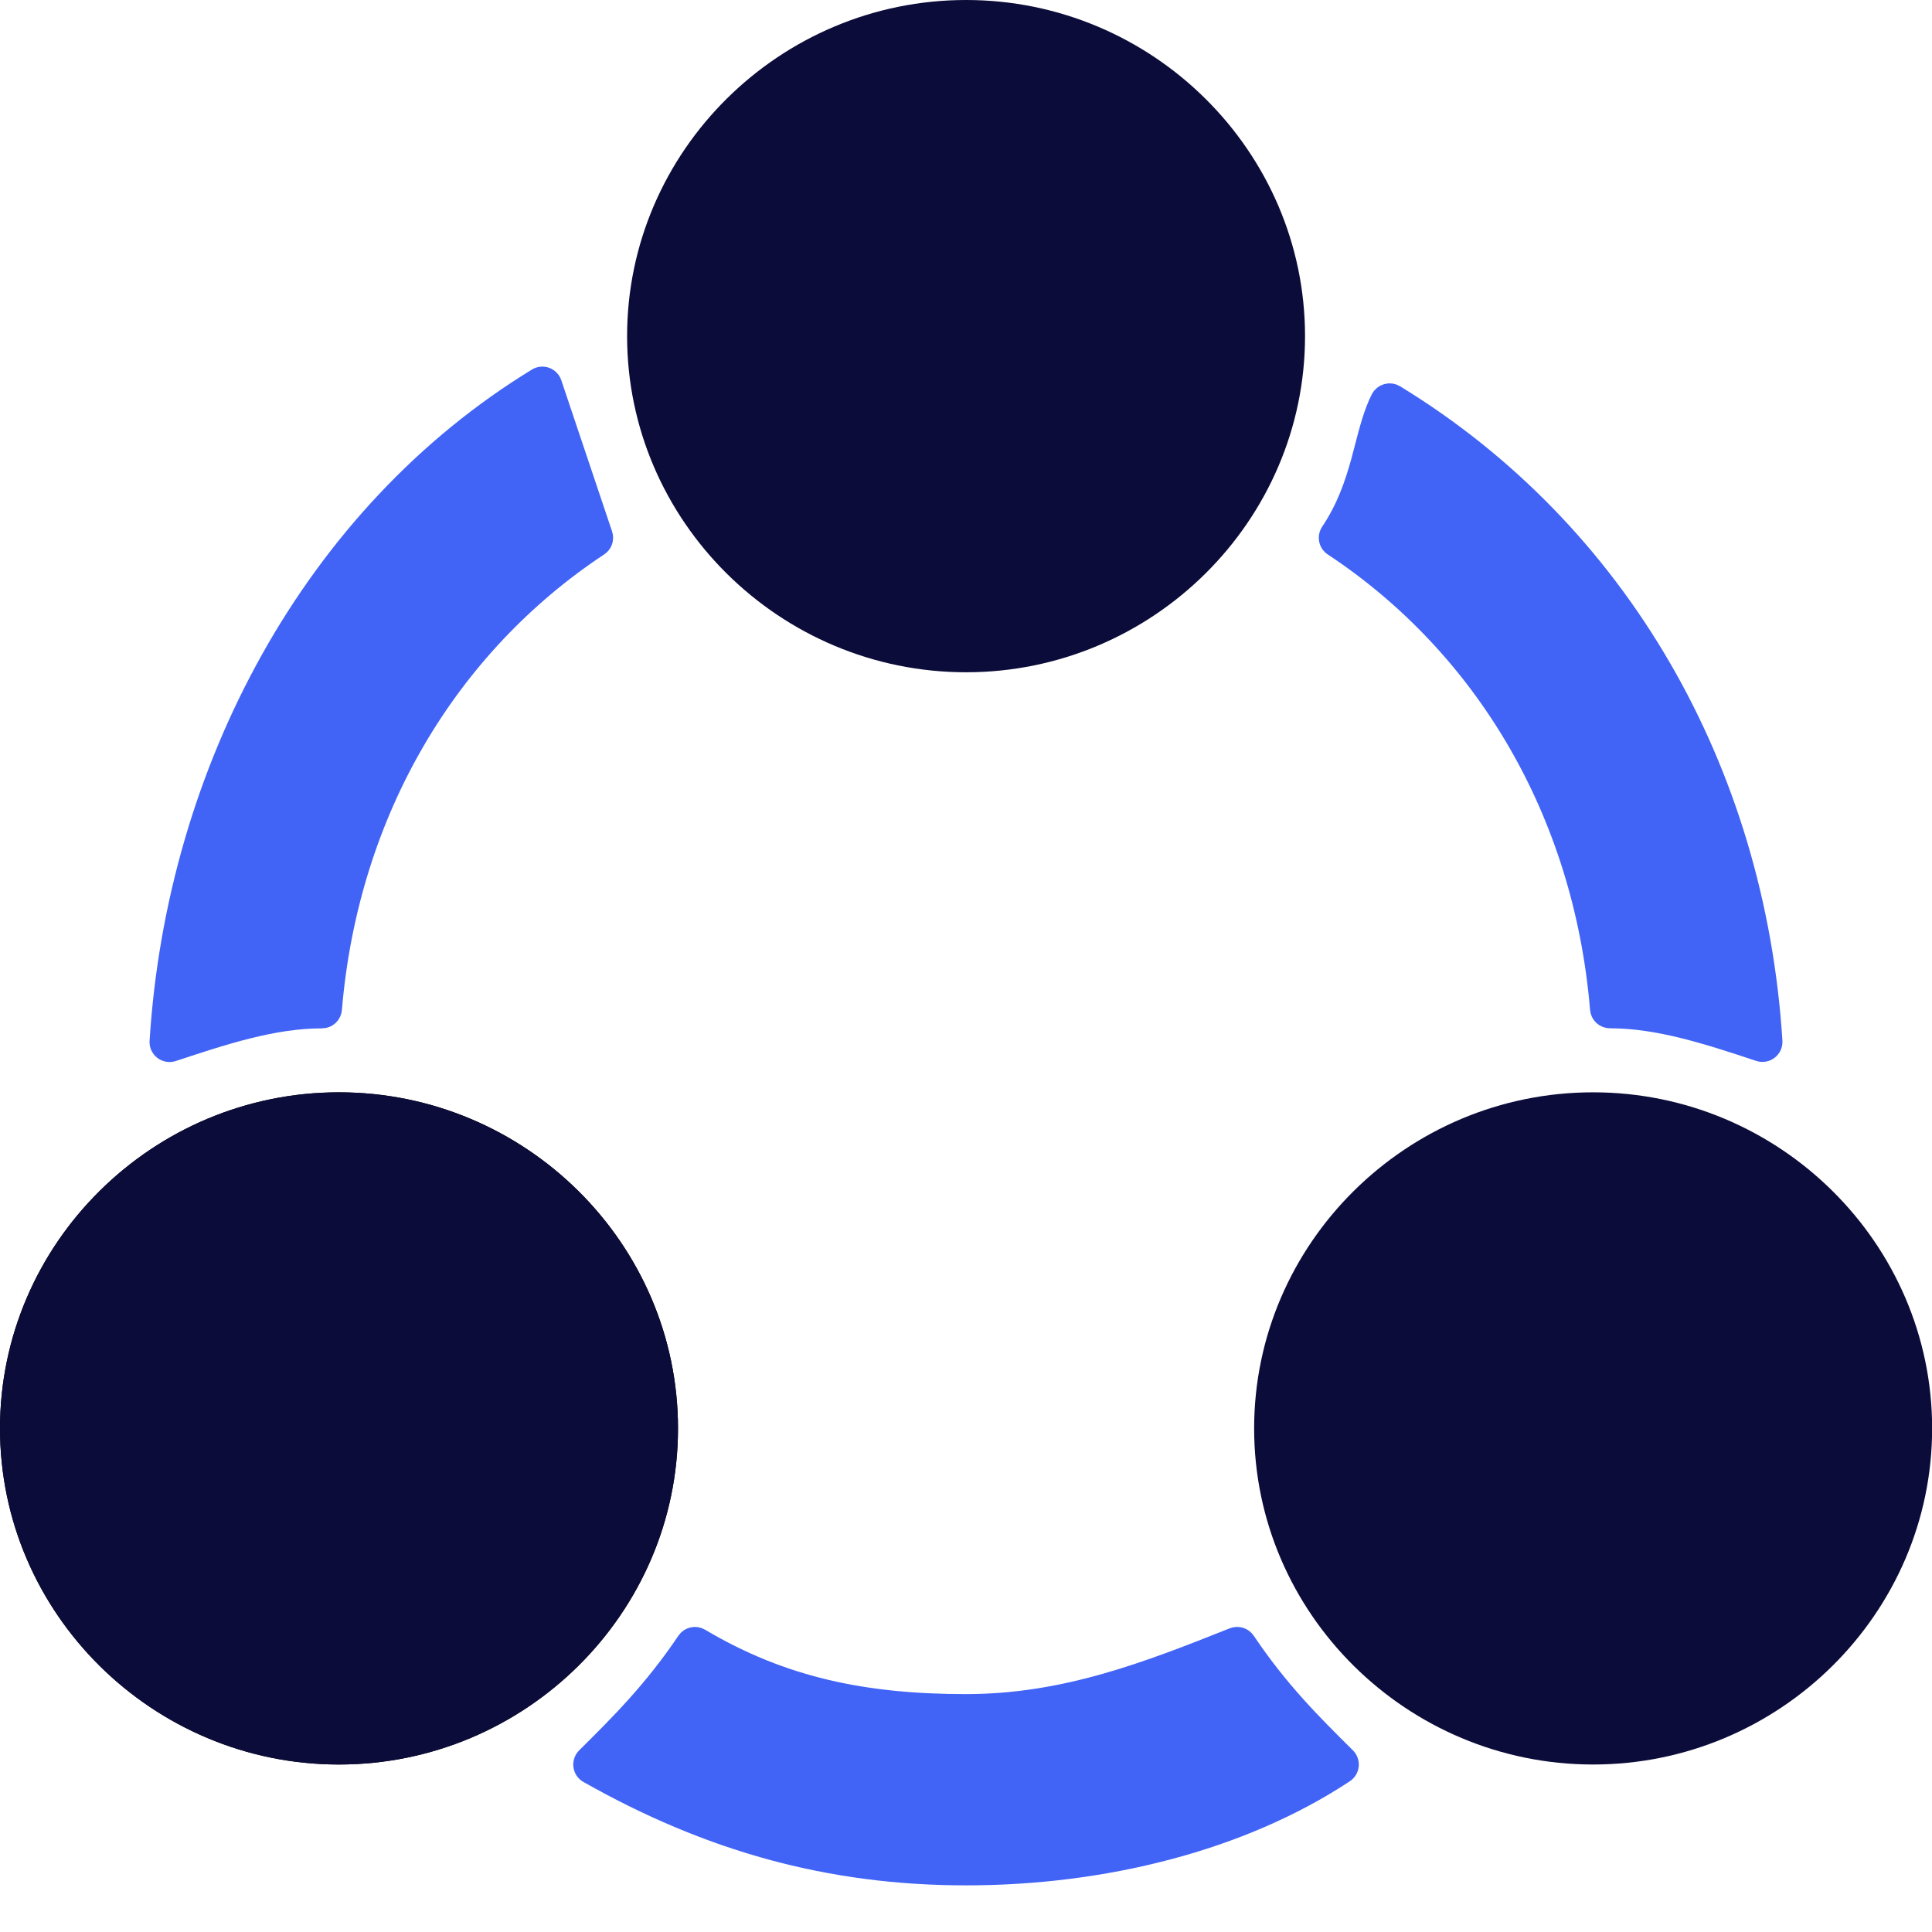
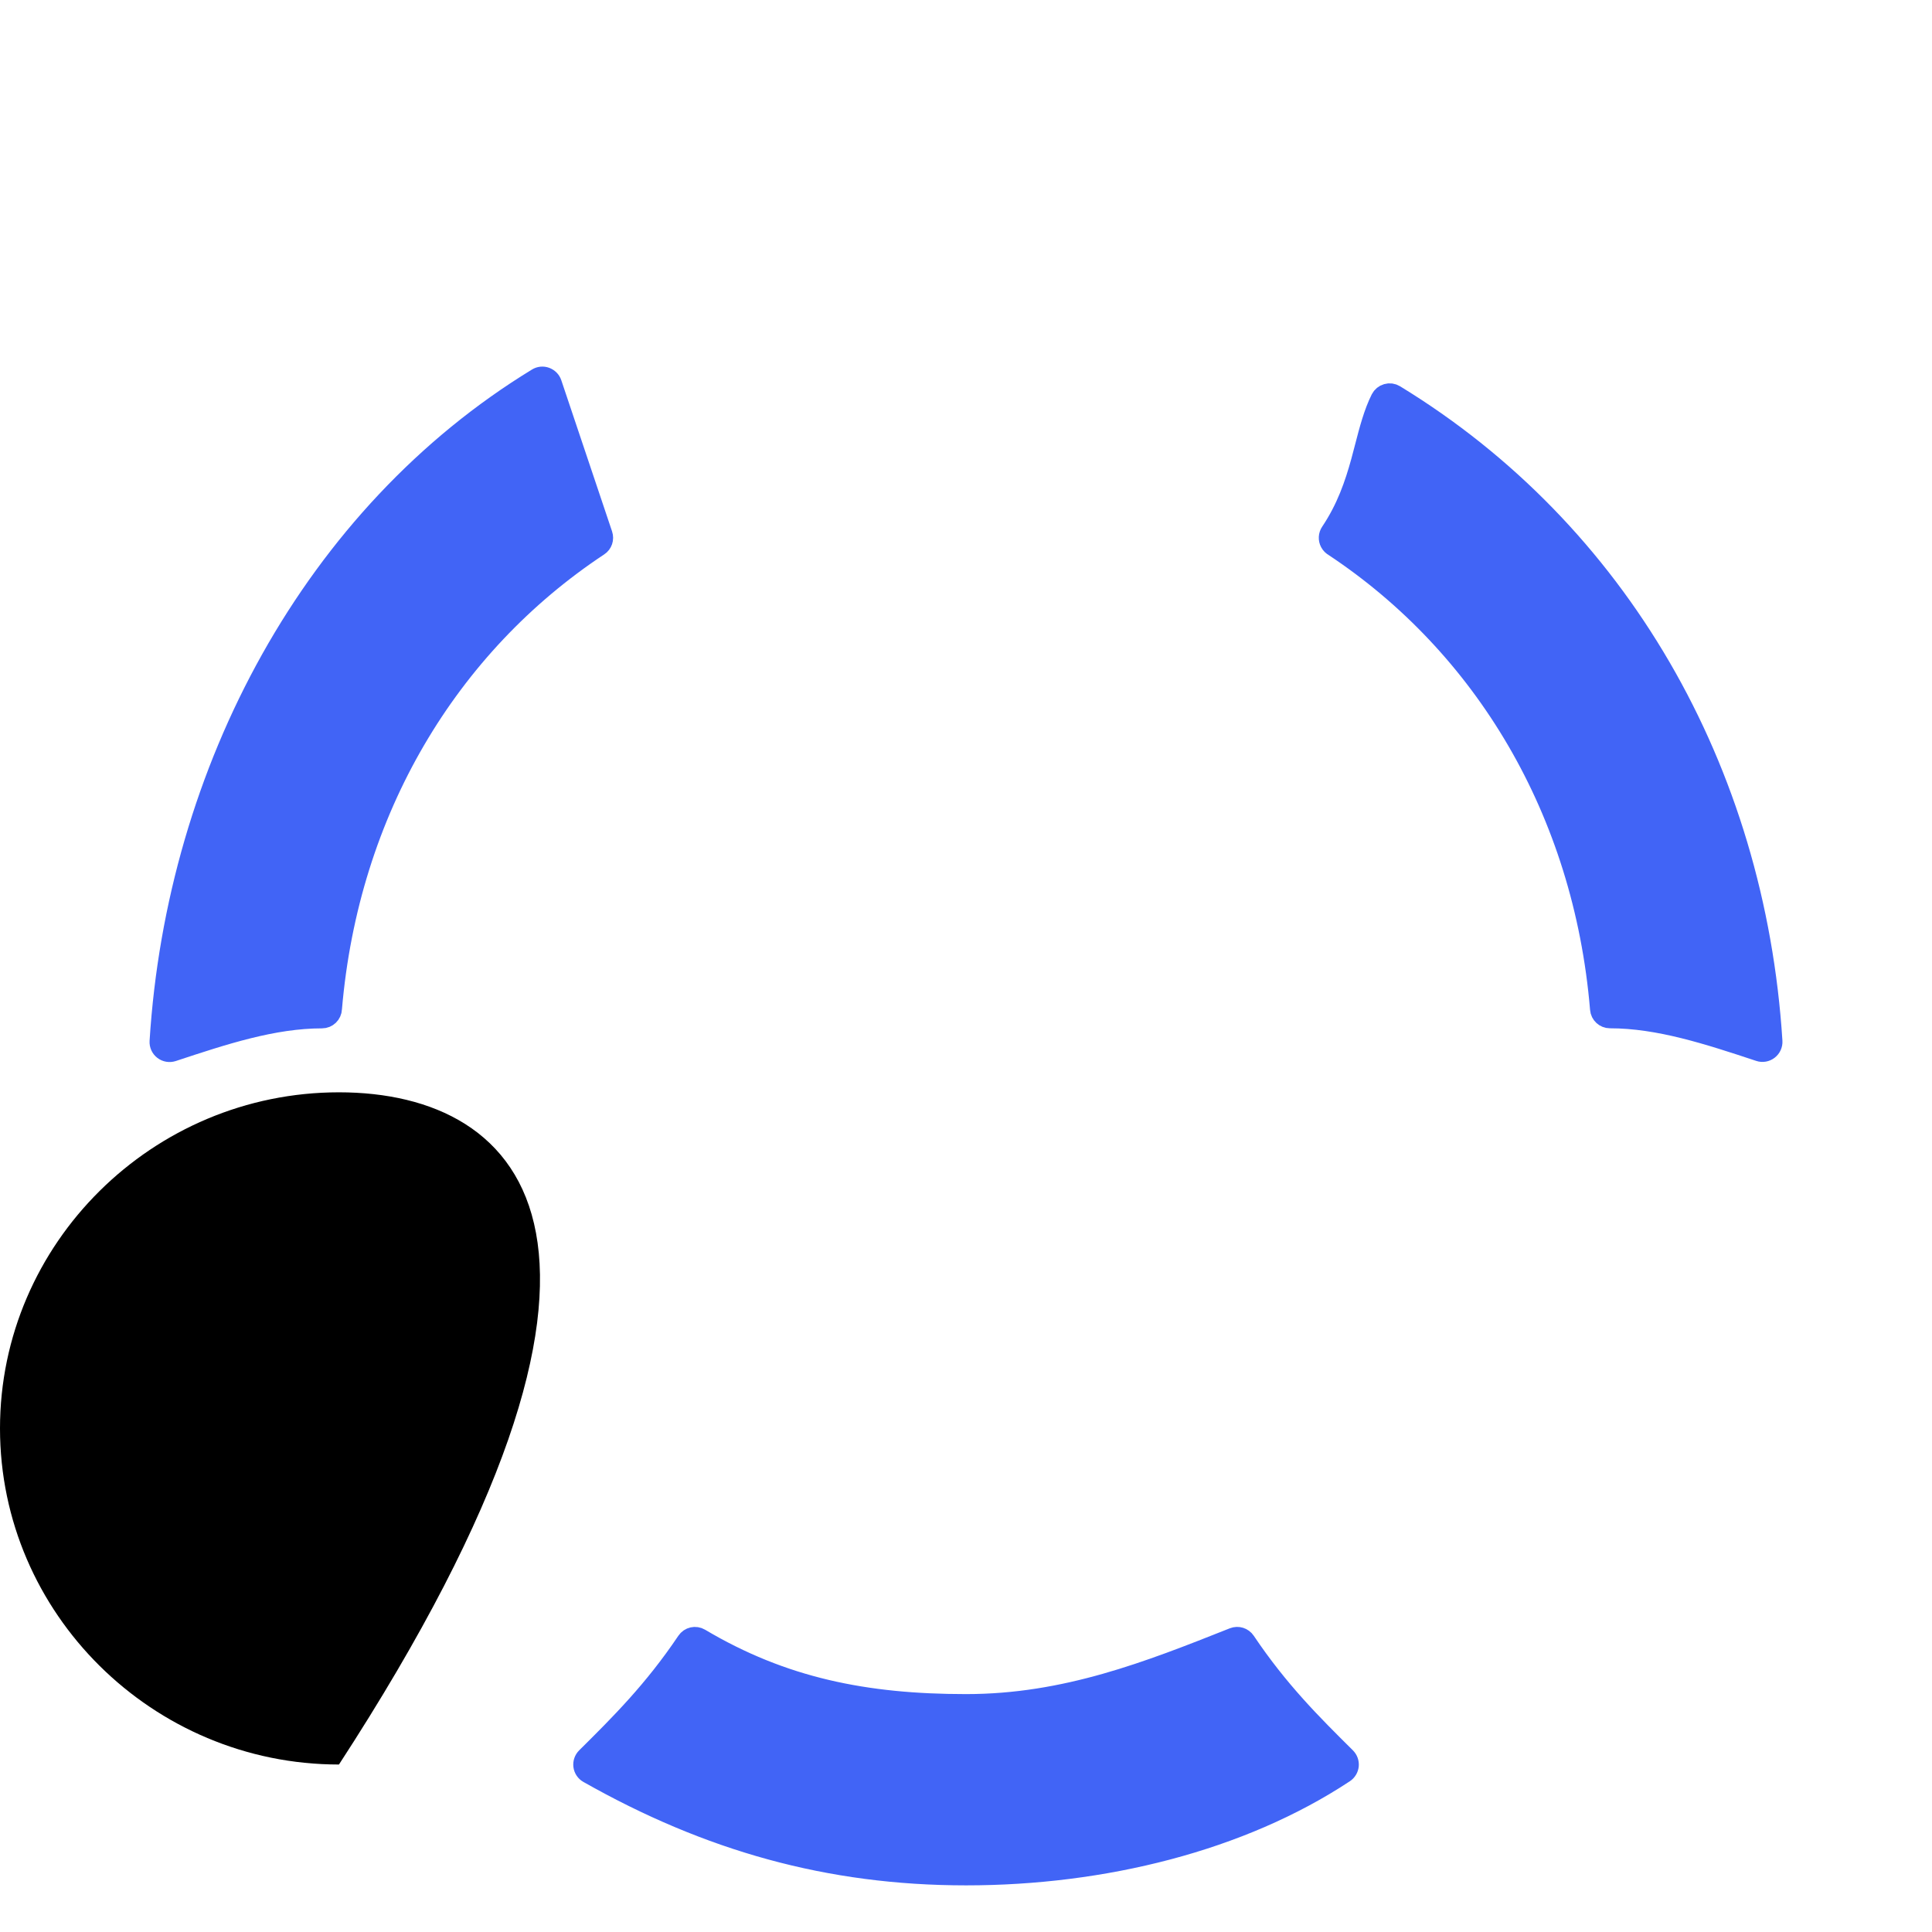
<svg xmlns="http://www.w3.org/2000/svg" width="29" height="29" viewBox="0 0 29 29" fill="none">
  <path d="M19.963 8.143C19.977 8.17 20 8.192 20.026 8.206C22.269 9.694 23.768 12.17 24.017 15.147C24.023 15.225 24.088 15.285 24.166 15.285C24.9 15.285 25.641 15.528 26.408 15.782C26.455 15.798 26.507 15.789 26.547 15.758C26.586 15.728 26.608 15.68 26.605 15.63C26.347 11.55 24.289 7.972 20.937 5.926C20.901 5.904 20.858 5.898 20.818 5.91C20.778 5.921 20.744 5.949 20.725 5.986C20.619 6.197 20.553 6.451 20.486 6.709C20.467 6.782 20.448 6.856 20.428 6.929C20.334 7.269 20.212 7.63 19.971 7.989C19.94 8.035 19.937 8.094 19.963 8.143ZM18.695 24.637C18.655 24.578 18.581 24.555 18.515 24.581C17.241 25.087 15.995 25.579 14.501 25.579C12.993 25.579 11.75 25.33 10.508 24.592C10.439 24.551 10.351 24.571 10.307 24.637C9.806 25.381 9.308 25.875 8.799 26.38C8.766 26.413 8.75 26.46 8.756 26.506C8.762 26.553 8.79 26.594 8.831 26.617C10.633 27.637 12.439 28.15 14.501 28.15C16.557 28.15 18.623 27.64 20.179 26.612C20.217 26.587 20.241 26.546 20.246 26.501C20.25 26.456 20.234 26.412 20.202 26.38C19.693 25.875 19.195 25.381 18.695 24.637ZM4.834 15.286C4.914 15.286 4.98 15.222 4.983 15.142C5.236 12.162 6.738 9.684 8.986 8.197C9.043 8.16 9.067 8.089 9.045 8.024C8.791 7.269 8.536 6.511 8.283 5.755C8.269 5.712 8.235 5.678 8.192 5.662C8.149 5.646 8.102 5.651 8.063 5.675C4.708 7.723 2.651 11.553 2.395 15.632C2.392 15.682 2.414 15.73 2.453 15.76C2.493 15.791 2.545 15.799 2.592 15.784C3.359 15.53 4.1 15.286 4.834 15.286Z" fill="#4164F6" stroke="#4164F6" stroke-width="0.3" stroke-linejoin="round" />
-   <path d="M5.088 16.396C2.29 16.396 0 18.665 0 21.441C0 24.217 2.29 26.486 5.088 26.486C7.886 26.486 10.177 24.217 10.177 21.441C10.177 18.665 7.886 16.396 5.088 16.396Z" fill="black" />
-   <path d="M14.501 0C11.703 0 9.413 2.271 9.413 5.045C9.413 7.82 11.703 10.091 14.501 10.091C17.299 10.091 19.589 7.82 19.589 5.045C19.589 2.271 17.299 0 14.501 0ZM23.913 16.396C21.115 16.396 18.825 18.665 18.825 21.441C18.825 24.217 21.115 26.486 23.913 26.486C26.711 26.486 29.002 24.217 29.002 21.441C29.002 18.665 26.711 16.396 23.913 16.396ZM5.088 16.396C2.29 16.396 0 18.665 0 21.441C0 24.217 2.29 26.486 5.088 26.486C7.886 26.486 10.177 24.217 10.177 21.441C10.177 18.665 7.886 16.396 5.088 16.396Z" fill="#0C0C3A" />
+   <path d="M5.088 16.396C2.29 16.396 0 18.665 0 21.441C0 24.217 2.29 26.486 5.088 26.486C10.177 18.665 7.886 16.396 5.088 16.396Z" fill="black" />
</svg>